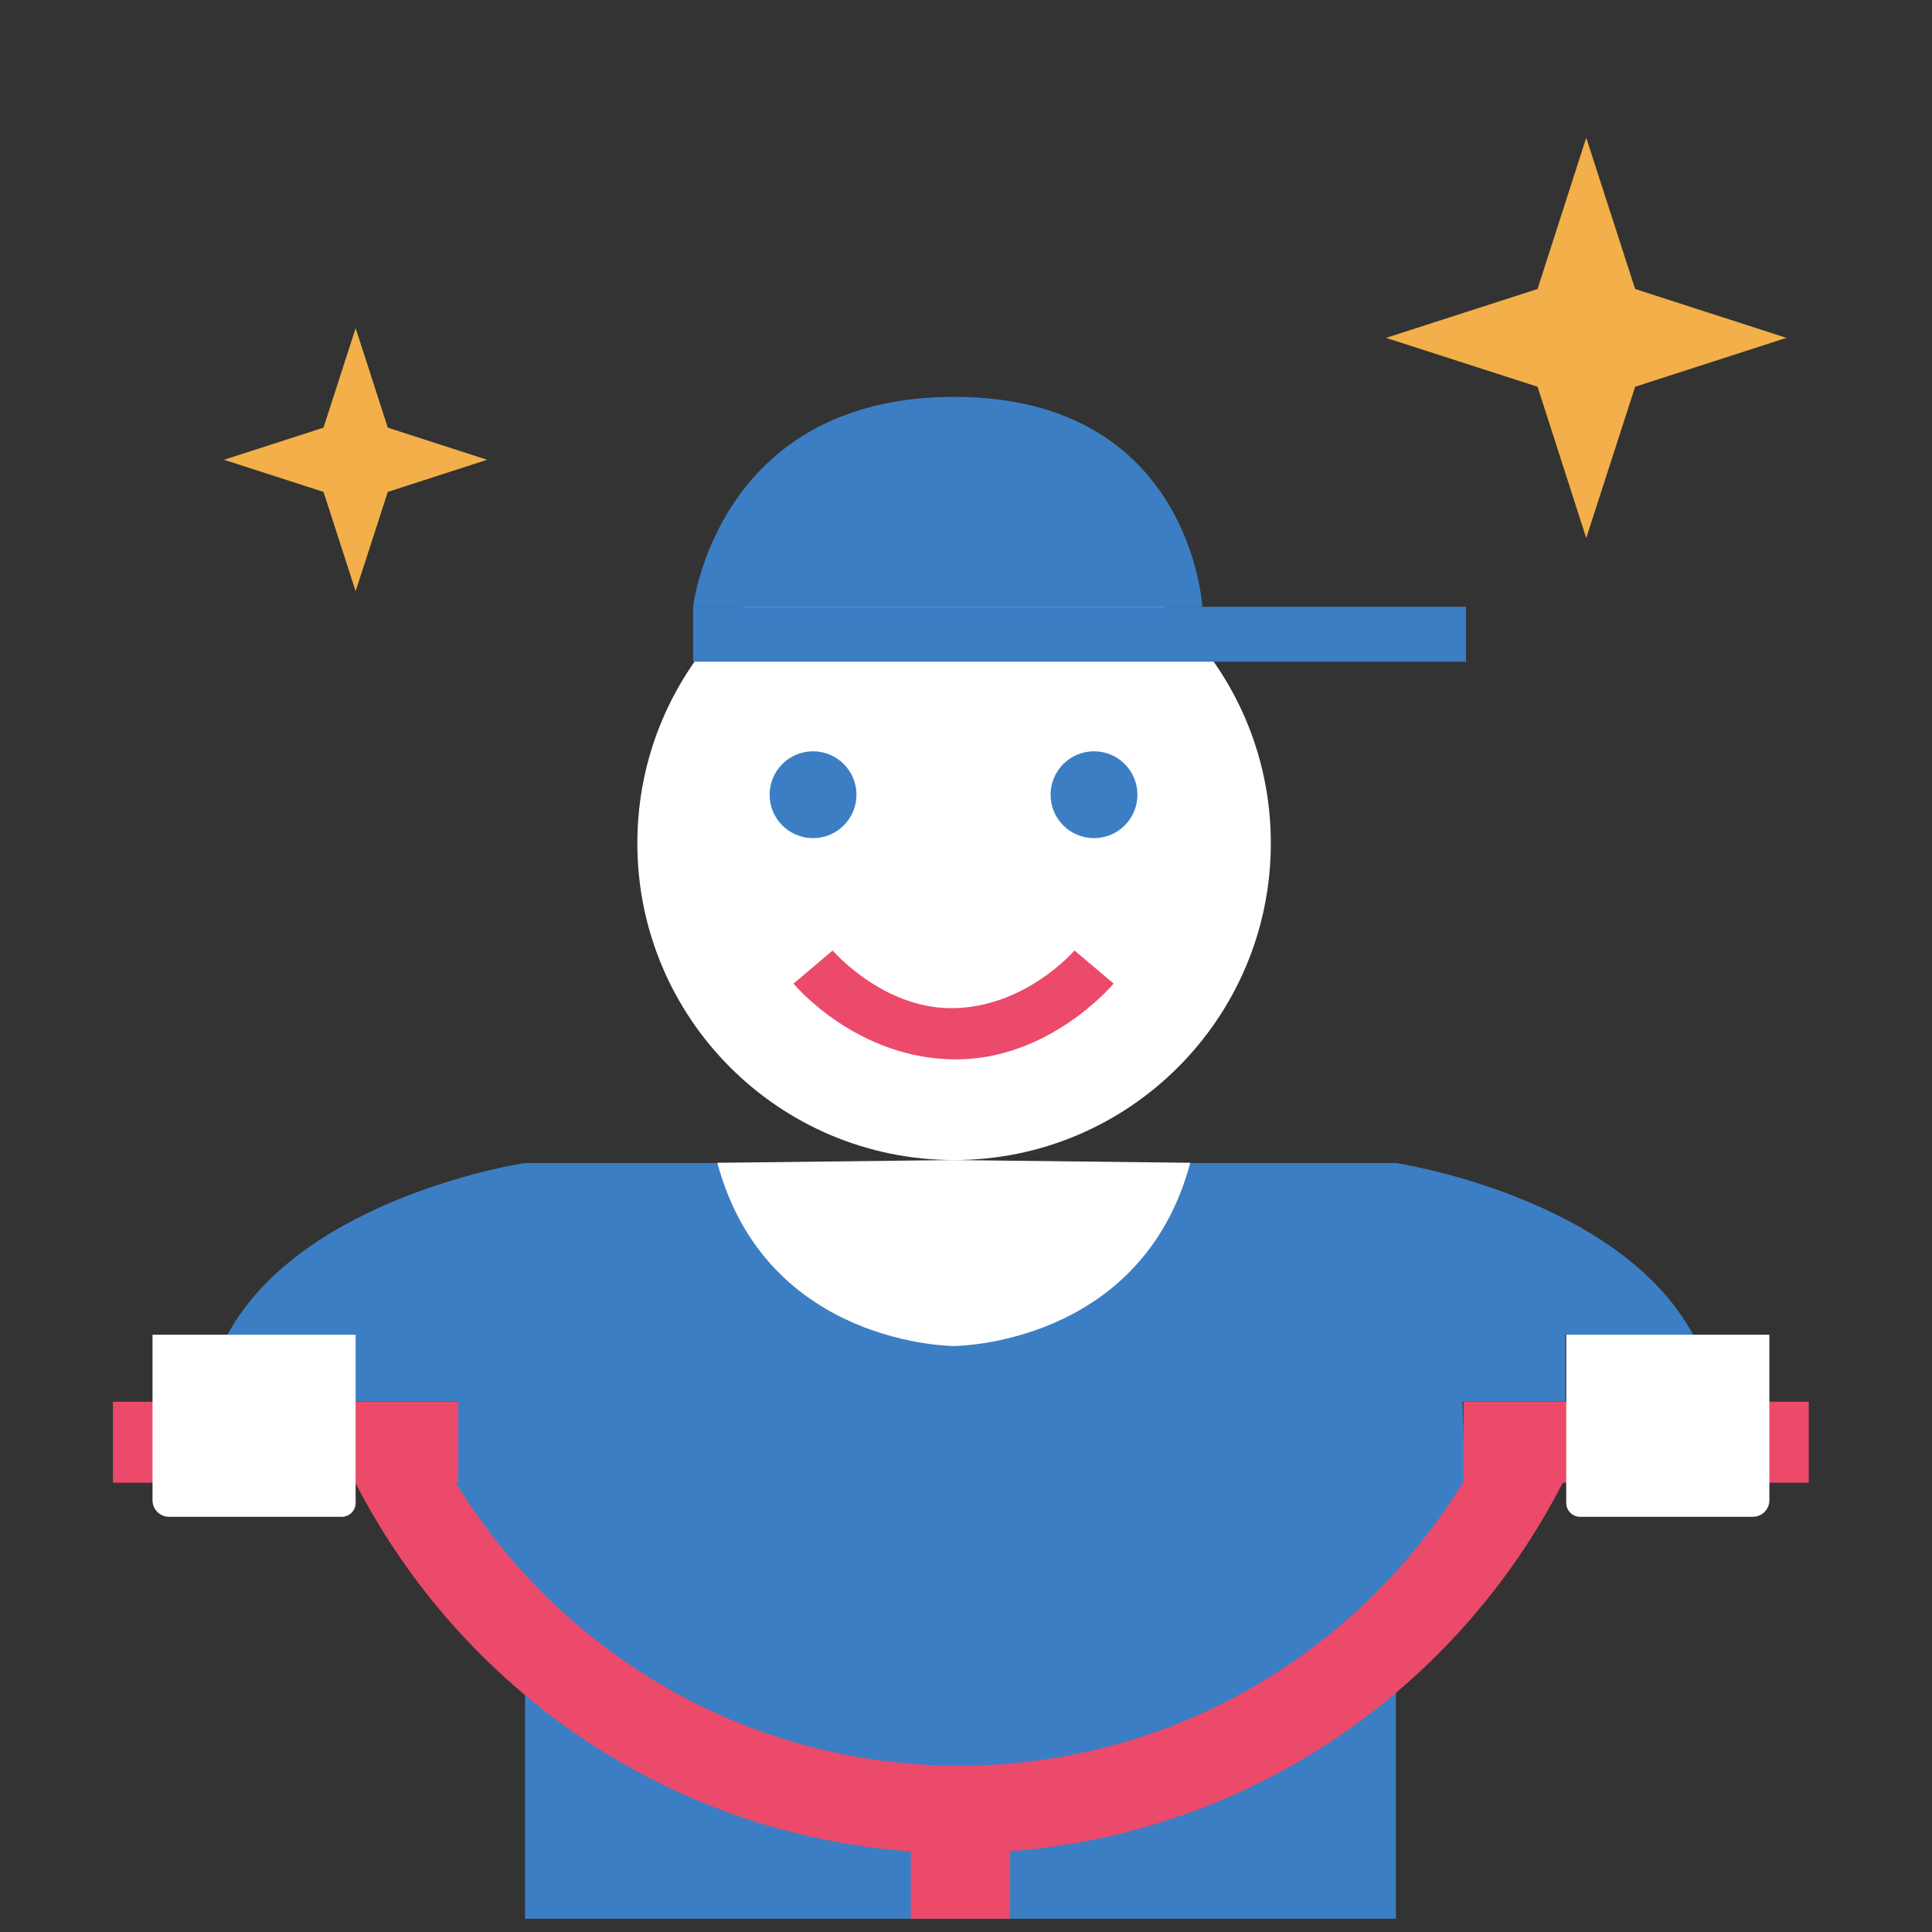
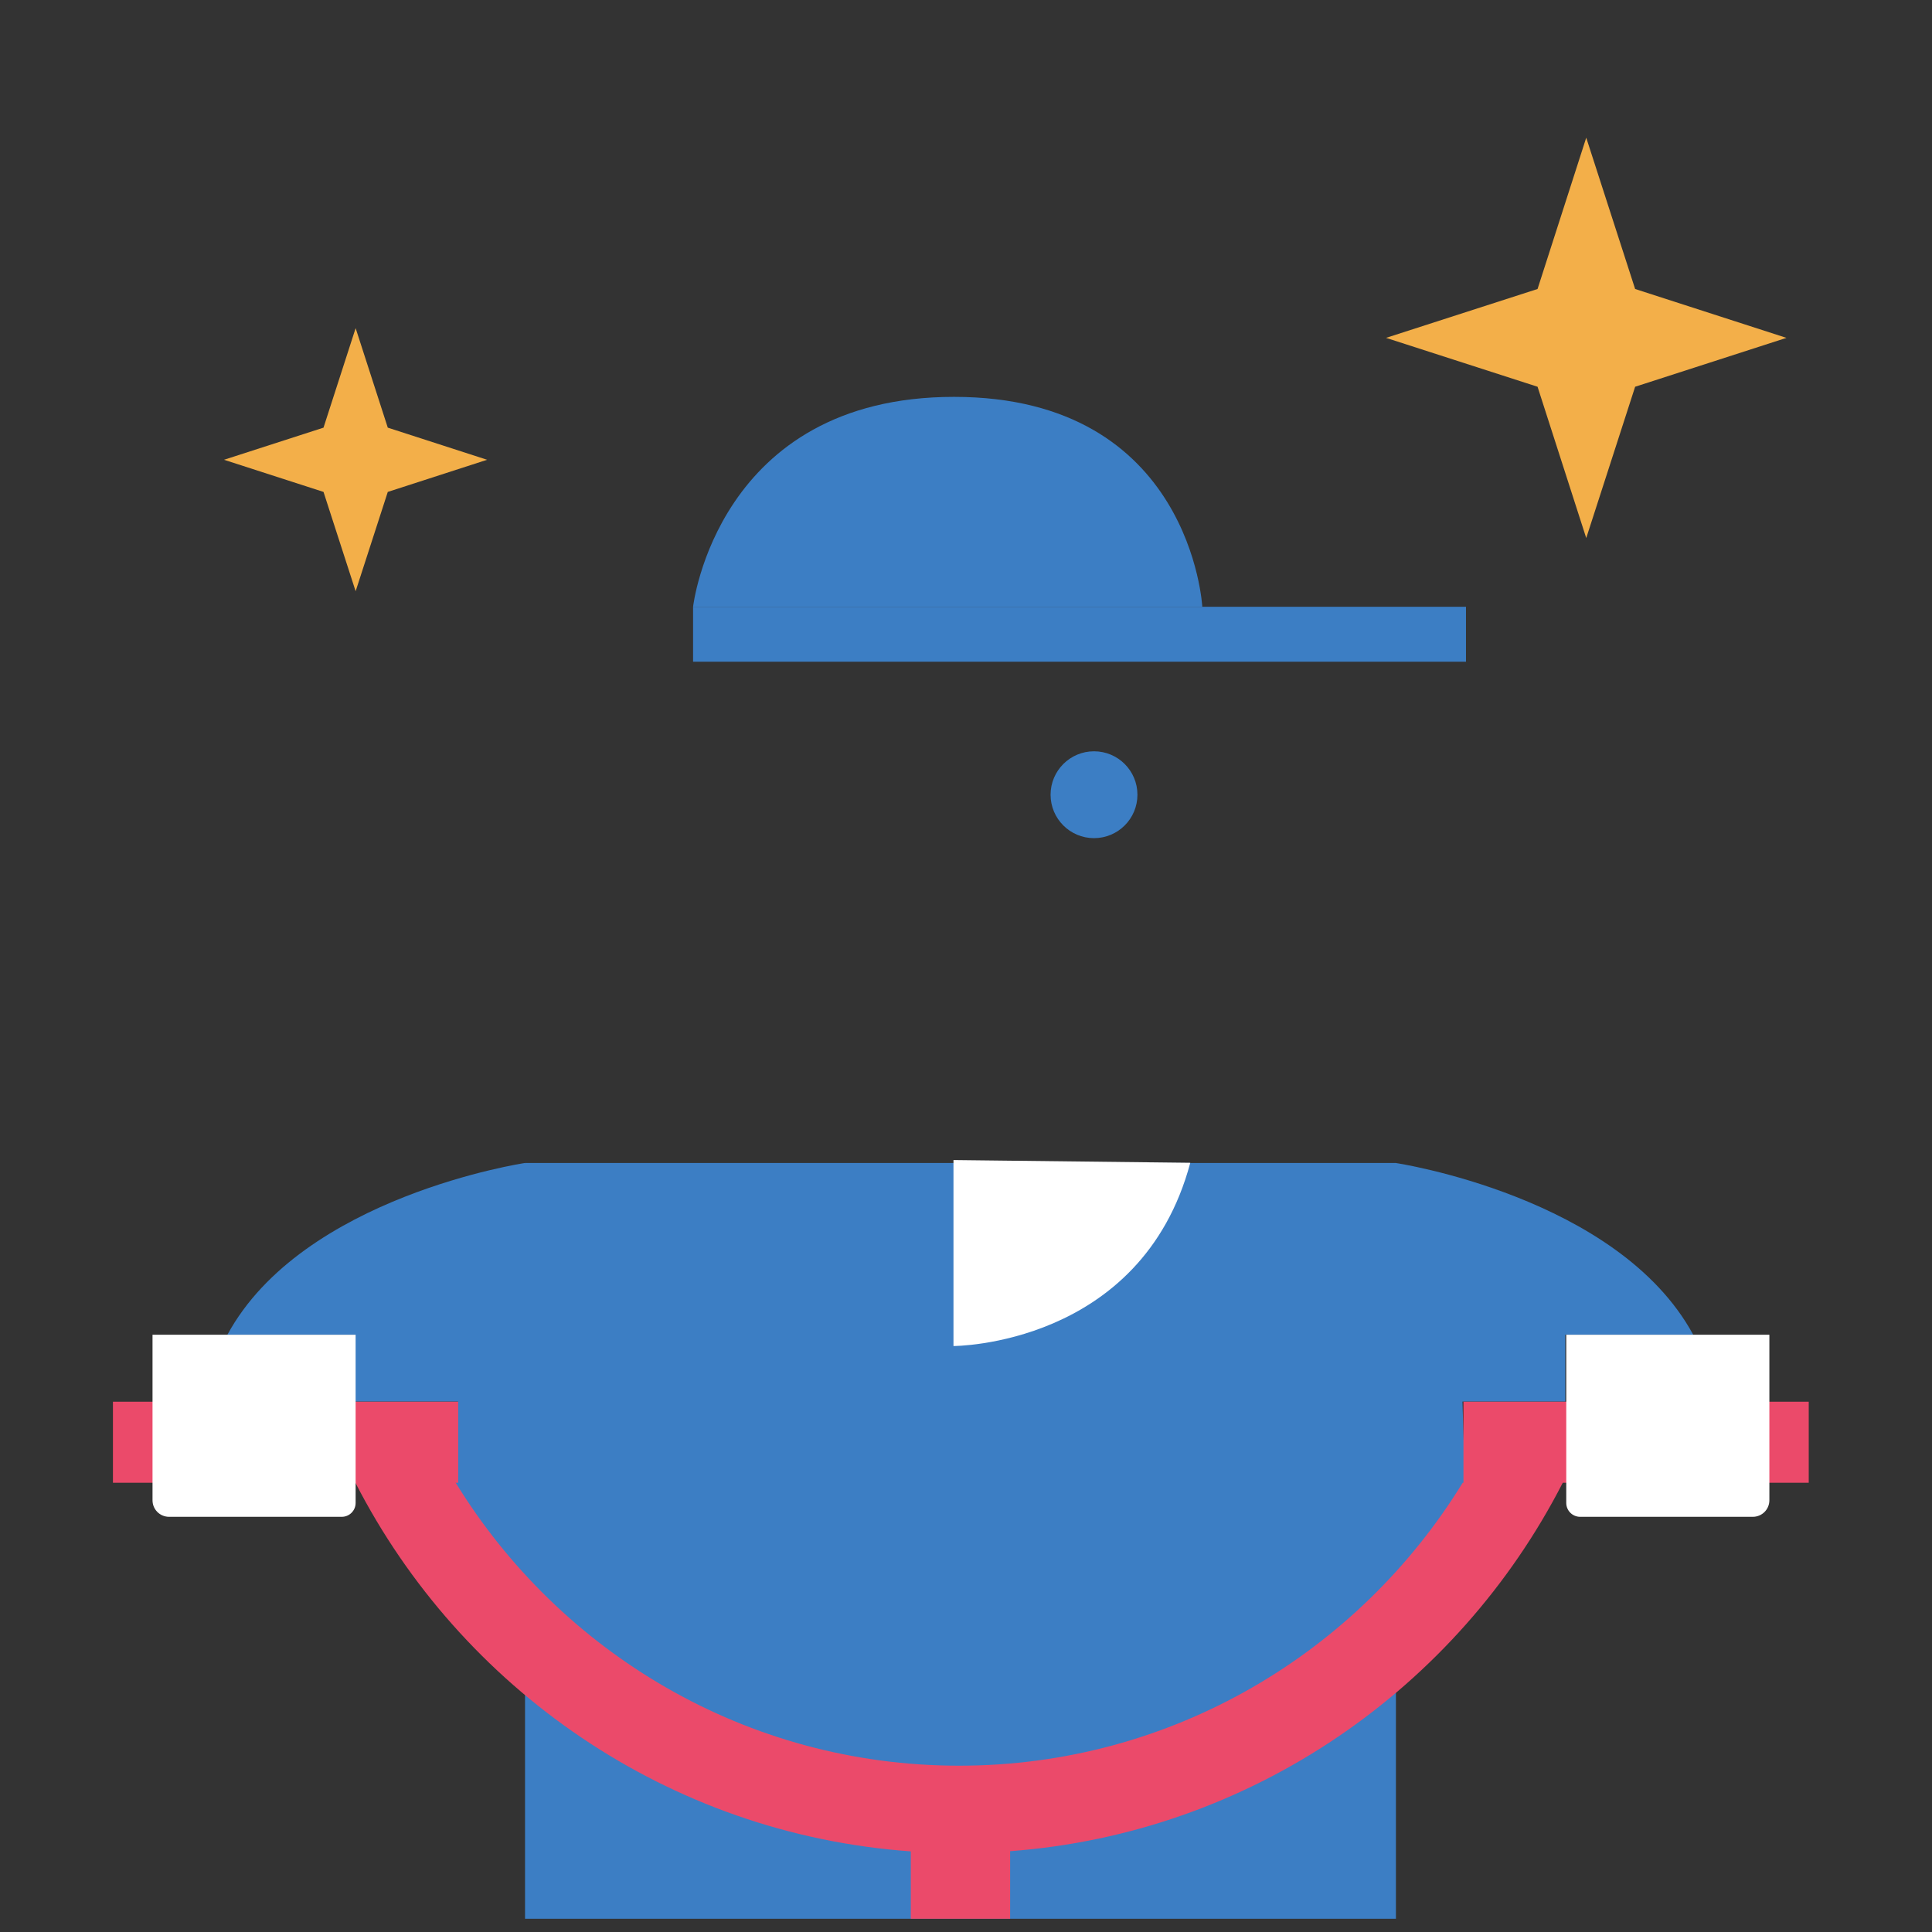
<svg xmlns="http://www.w3.org/2000/svg" width="91" height="91" viewBox="0 0 91 91" fill="none">
  <rect x="0" y="0" width="91" height="91" fill="#333333" stroke="none" />
-   <path d="M30.02 39.717C30.02 31.48 36.706 24.793 44.943 24.793C53.18 24.793 59.858 31.48 59.858 39.717C59.858 47.953 53.18 54.64 44.943 54.64C36.697 54.64 30.02 47.963 30.02 39.717Z" fill="white" />
-   <path d="M45.025 49.898C40.42 49.898 37.494 46.477 37.375 46.33L39.219 44.77C39.246 44.798 41.567 47.486 44.805 47.486C48.263 47.486 50.583 44.798 50.611 44.77L52.455 46.33C52.326 46.477 49.4 49.898 45.025 49.898Z" fill="#EB4A6A" />
  <path d="M65.75 54.778H24.73V90.376H65.75V54.778Z" fill="#3C7EC4" />
-   <path d="M38.295 39.478C39.425 39.478 40.341 38.562 40.341 37.433C40.341 36.303 39.425 35.387 38.295 35.387C37.166 35.387 36.25 36.303 36.25 37.433C36.25 38.562 37.166 39.478 38.295 39.478Z" fill="#3C7EC4" />
  <path d="M51.53 39.478C52.66 39.478 53.575 38.562 53.575 37.433C53.575 36.303 52.66 35.387 51.53 35.387C50.4 35.387 49.484 36.303 49.484 37.433C49.484 38.562 50.4 39.478 51.53 39.478Z" fill="#3C7EC4" />
  <path d="M69.05 28.581H32.645V31.168H69.05V28.581Z" fill="#3C7EC4" />
  <path d="M32.645 28.581C32.645 28.581 33.764 18.693 44.936 18.693C56.108 18.693 56.63 28.581 56.63 28.581H32.645V28.581Z" fill="#3C7EC4" />
  <path d="M24.727 54.778C24.727 54.778 14.252 56.346 10.711 62.868H16.737V66.014H21.571L21.452 69.83C21.452 69.83 22.589 72.829 25.304 74.774C28.019 76.718 26.185 56.539 26.185 56.539L24.727 54.778Z" fill="#3C7EC4" />
  <path d="M65.738 54.778C65.738 54.778 76.213 56.346 79.753 62.868H73.727V66.014H68.884L69.003 69.83C69.003 69.83 67.866 72.829 65.15 74.774C62.435 76.718 64.27 56.539 64.27 56.539L65.738 54.778Z" fill="#3C7EC4" />
  <path d="M68.931 66.023V69.839H68.895C63.997 77.819 55.209 83.167 45.175 83.167C35.14 83.167 26.362 77.819 21.464 69.839H21.583V66.023H5.32V69.839H16.74C21.712 79.534 31.471 86.386 42.9 87.203V90.376H47.578V87.194C58.943 86.34 68.656 79.507 73.609 69.839H85.194V66.023H68.931V66.023Z" fill="#EB4A6A" />
  <path d="M16.099 71.444H7.963C7.532 71.444 7.184 71.096 7.184 70.665V62.868H16.75V70.793C16.75 71.151 16.457 71.444 16.099 71.444Z" fill="white" />
  <path d="M74.425 71.444H82.561C82.992 71.444 83.34 71.096 83.34 70.665V62.868H73.773V70.793C73.773 71.151 74.067 71.444 74.425 71.444Z" fill="white" />
-   <path d="M44.943 54.64V63.4C44.943 63.4 36.1 63.409 33.789 54.769L44.943 54.64Z" fill="white" />
  <path d="M44.91 54.64V63.4C44.91 63.4 53.752 63.409 56.064 54.769L44.91 54.64Z" fill="white" />
  <path d="M77.017 13.612L84.144 15.914L77.017 18.216L74.714 25.343L72.421 18.216L65.285 15.914L72.421 13.612L74.714 6.485L77.017 13.612Z" fill="#F3AF49" />
  <path d="M18.265 20.143L22.943 21.656L18.265 23.17L16.751 27.848L15.238 23.17L10.551 21.656L15.238 20.143L16.751 15.456L18.265 20.143Z" fill="#F3AF49" />
-   <rect x="-0.5" y="-0.5" width="92" height="92" stroke="white" />
</svg>